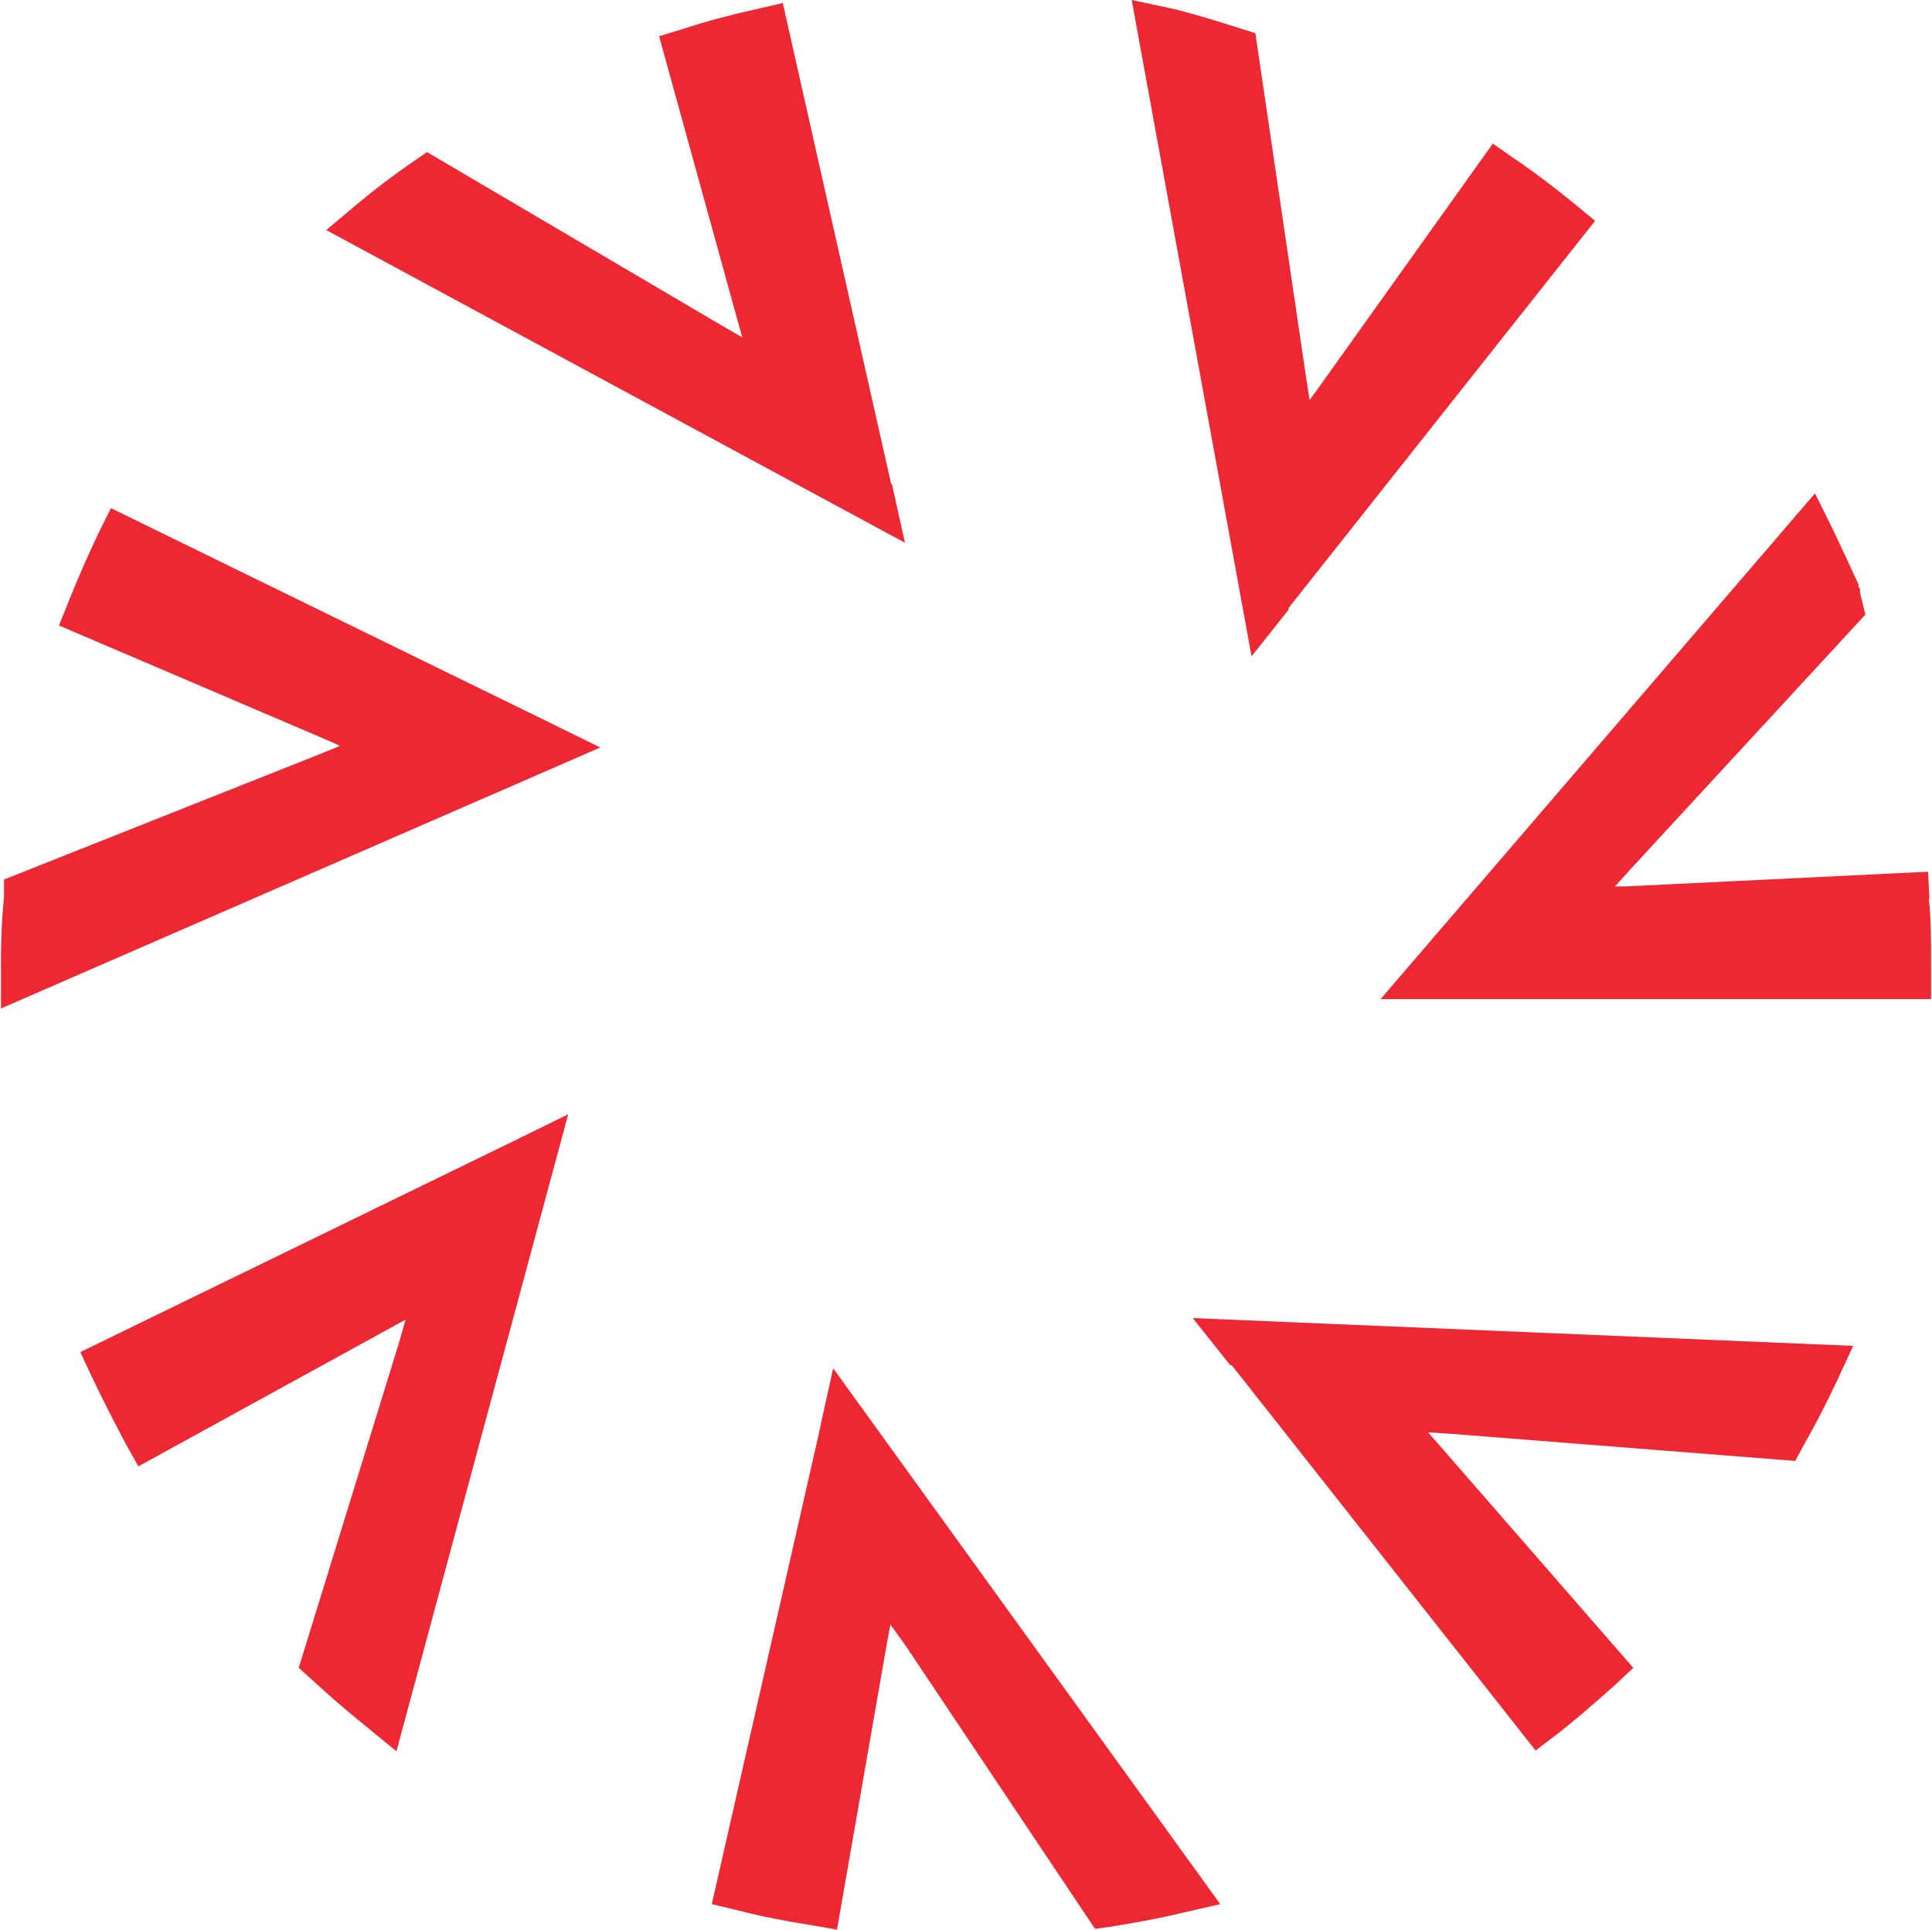
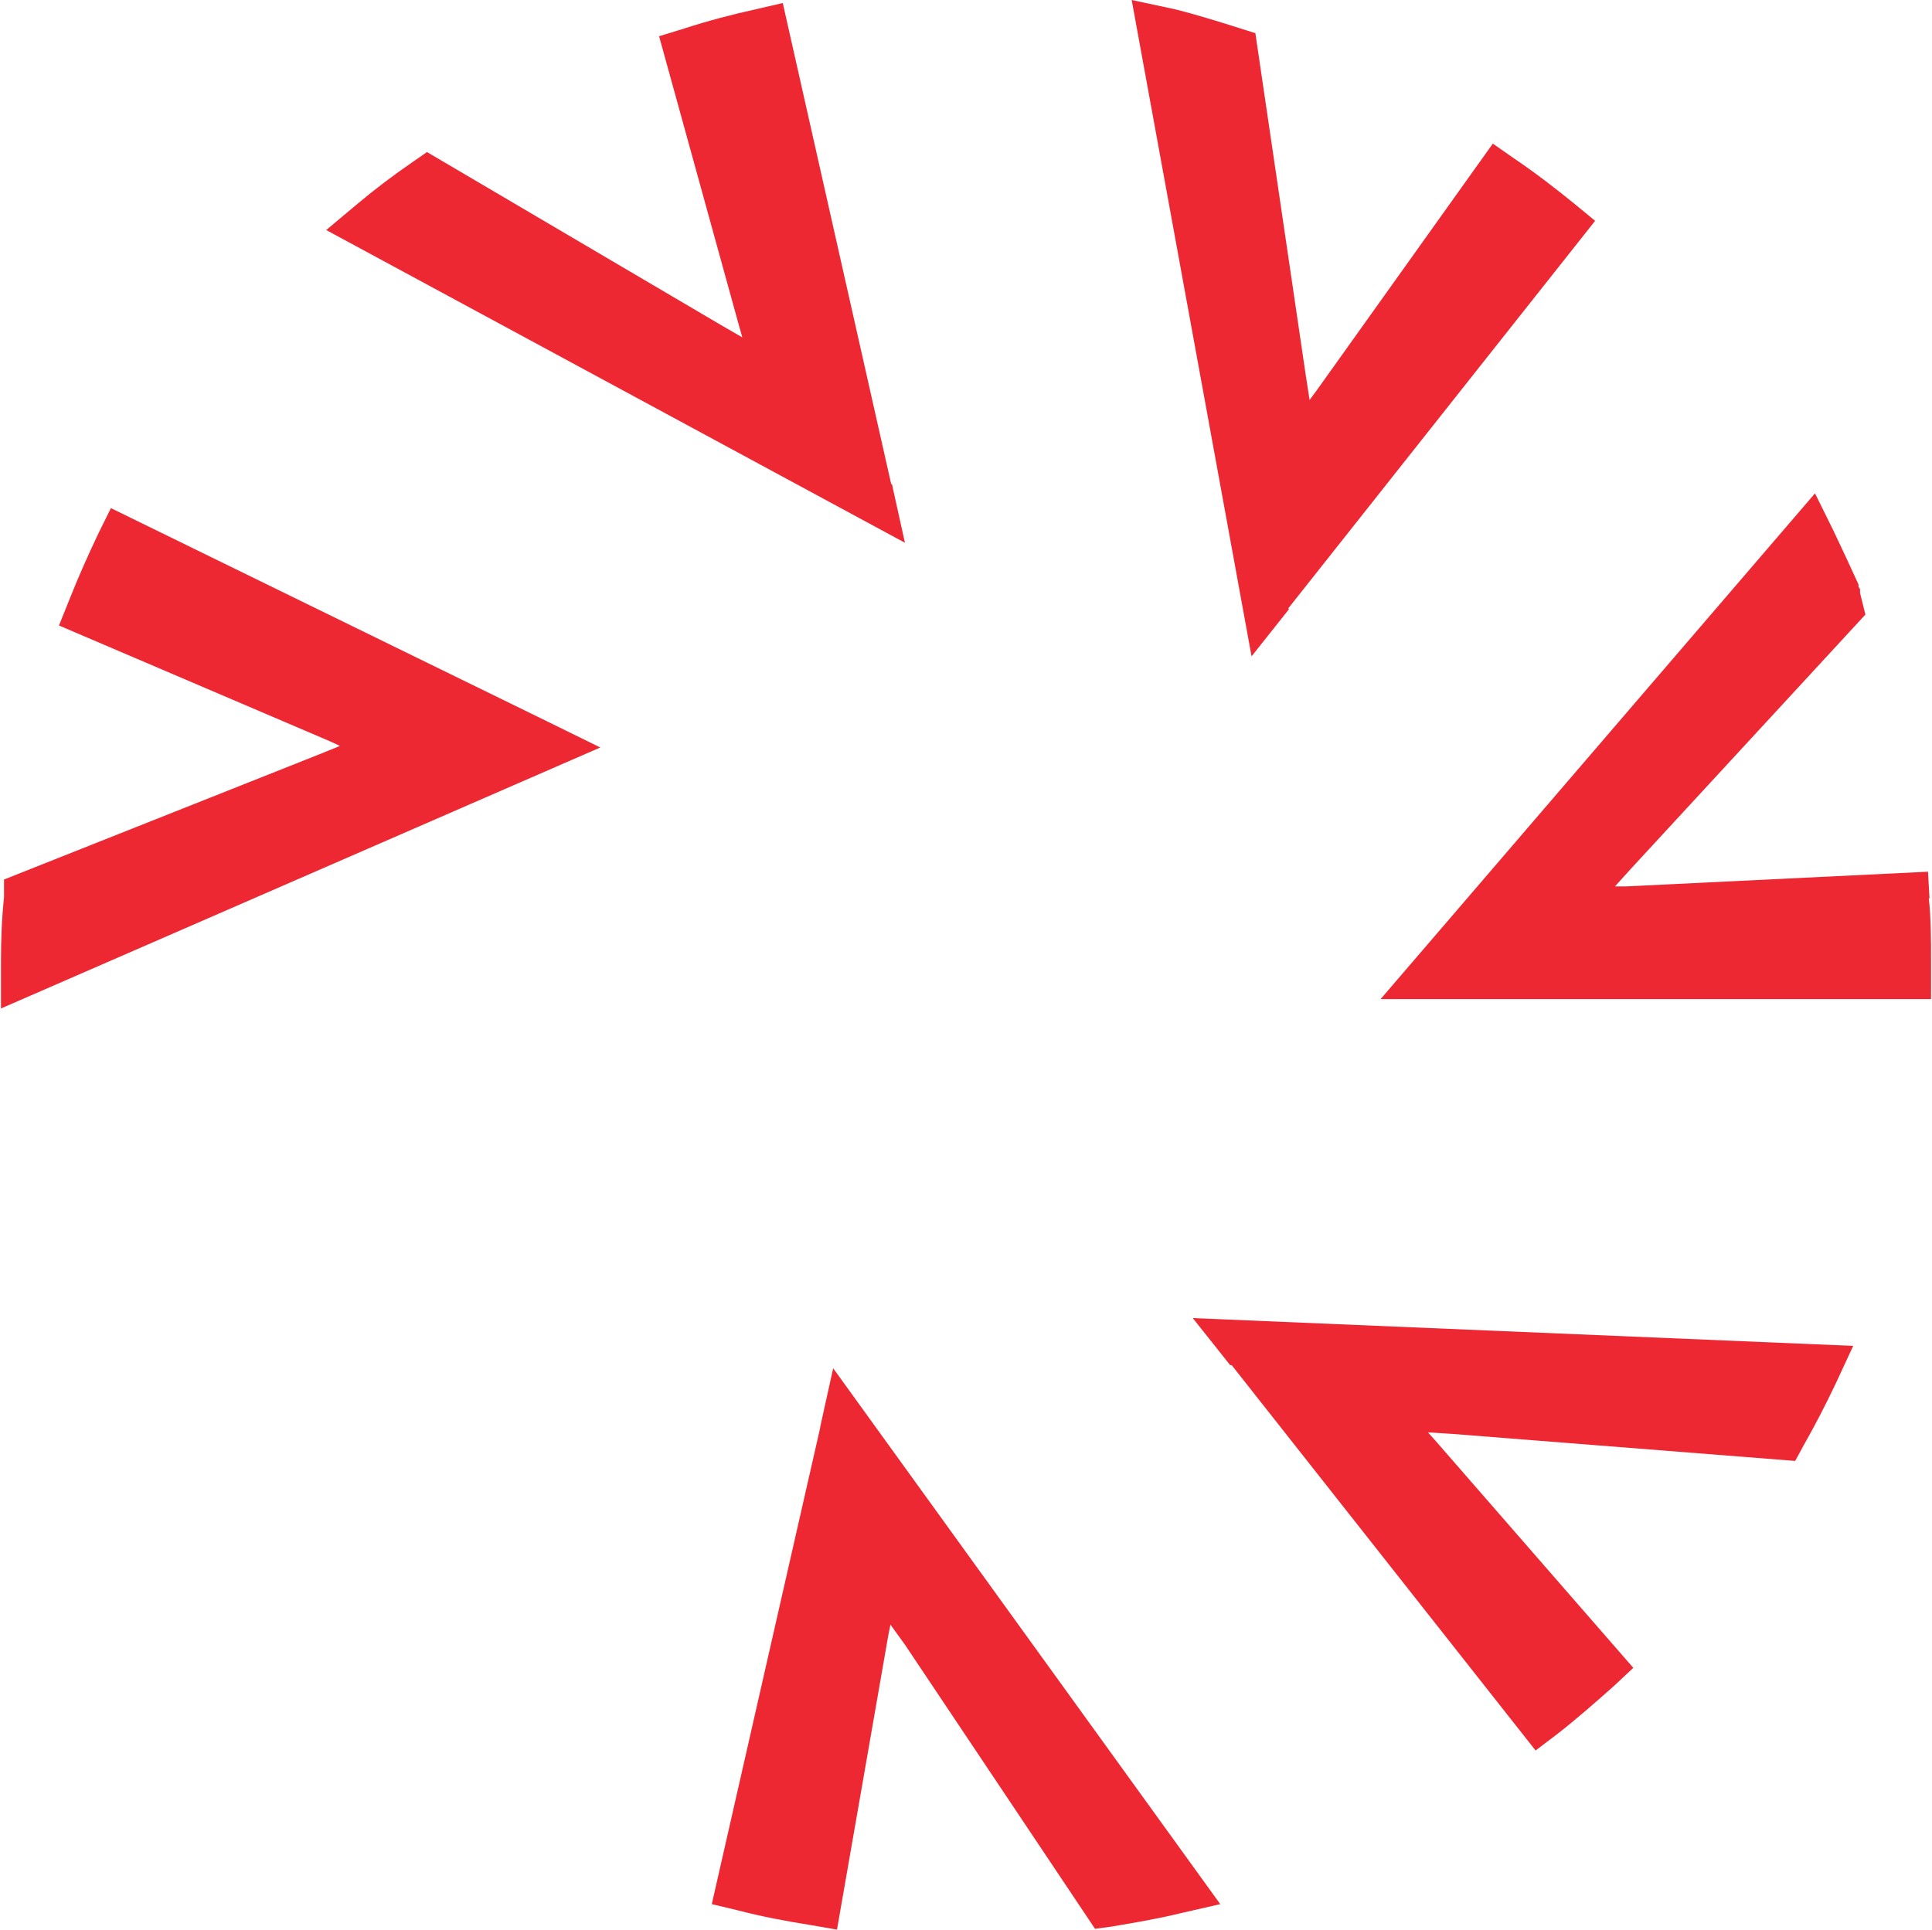
<svg xmlns="http://www.w3.org/2000/svg" width="1001" height="1000" viewBox="0 0 1001 1000" fill="none">
  <path d="M57.462 263.329L51.133 276.134C45.595 287.739 40.453 299.343 35.706 311.348L30.563 324.153L170.991 384.177L176.134 386.578L164.266 391.379L2.082 455.804V465.008C0.896 476.212 0.5 487.417 0.5 498.621V501.422V522.631L311.023 387.378L283.333 373.773L57.462 263.329Z" fill="#ED2833" />
-   <path d="M41.634 700.695L47.568 713.5C53.106 725.105 59.039 736.709 64.973 747.914L71.698 759.918L205.005 686.69L210.148 683.889L206.587 696.294L154.768 864.359L161.492 870.362C170.195 878.365 179.293 886.368 188.787 893.971L205.401 907.576L294.404 577.447L266.714 591.053L41.634 700.695Z" fill="#ED2833" />
  <path d="M424.957 739.899L368.786 986.795L382.235 989.996C394.498 993.198 407.156 995.599 419.814 997.599L433.659 1000L460.163 847.941L461.349 841.939L468.865 852.343L567.362 999.6L576.065 998.4C587.932 996.399 599.799 994.398 611.271 991.597L632.236 986.795L431.682 709.087L424.957 739.499V739.899Z" fill="#ED2833" />
  <path d="M638.176 707.492L795.613 907.17L806.689 898.767C816.974 890.763 826.468 882.36 835.962 873.957L846.246 864.353L743.794 746.707L739.838 742.306L752.496 743.106L930.108 757.111L934.459 749.108C940.392 738.704 945.93 727.9 951.073 717.096L960.171 697.488L618.002 683.083L637.385 707.492H638.176Z" fill="#ED2833" />
  <path d="M999.716 465.756L998.925 451.751L842.674 459.354H836.741L845.443 449.75L966.488 318.499L963.719 307.295V305.294L962.928 304.093V302.893C958.577 293.289 954.225 284.086 949.874 274.882L940.38 255.674L715.3 517.777H746.155H1000.51V497.769C1000.51 486.965 1000.51 475.76 999.32 465.356L999.716 465.756Z" fill="#ED2833" />
  <path d="M667.439 315.323L826.459 114.445L815.778 105.641C805.889 97.638 795.604 89.635 784.924 82.432L773.452 74.429L682.075 202.479L678.515 207.281L676.537 194.476L650.43 17.207C650.43 17.207 618.388 6.803 606.917 4.402L586.347 0L648.452 340.133L667.835 315.723L667.439 315.323Z" fill="#ED2833" />
  <path d="M461.74 250.869L405.569 1.571L391.724 4.773C379.065 7.574 366.803 10.775 354.54 14.777L341.486 18.778L383.021 169.237L384.603 174.839L373.527 168.436L221.233 78.802L213.717 84.004C203.827 90.806 194.334 98.009 185.236 105.612L169.017 119.217L468.86 281.28L462.135 250.869H461.74Z" fill="#ED2833" />
</svg>